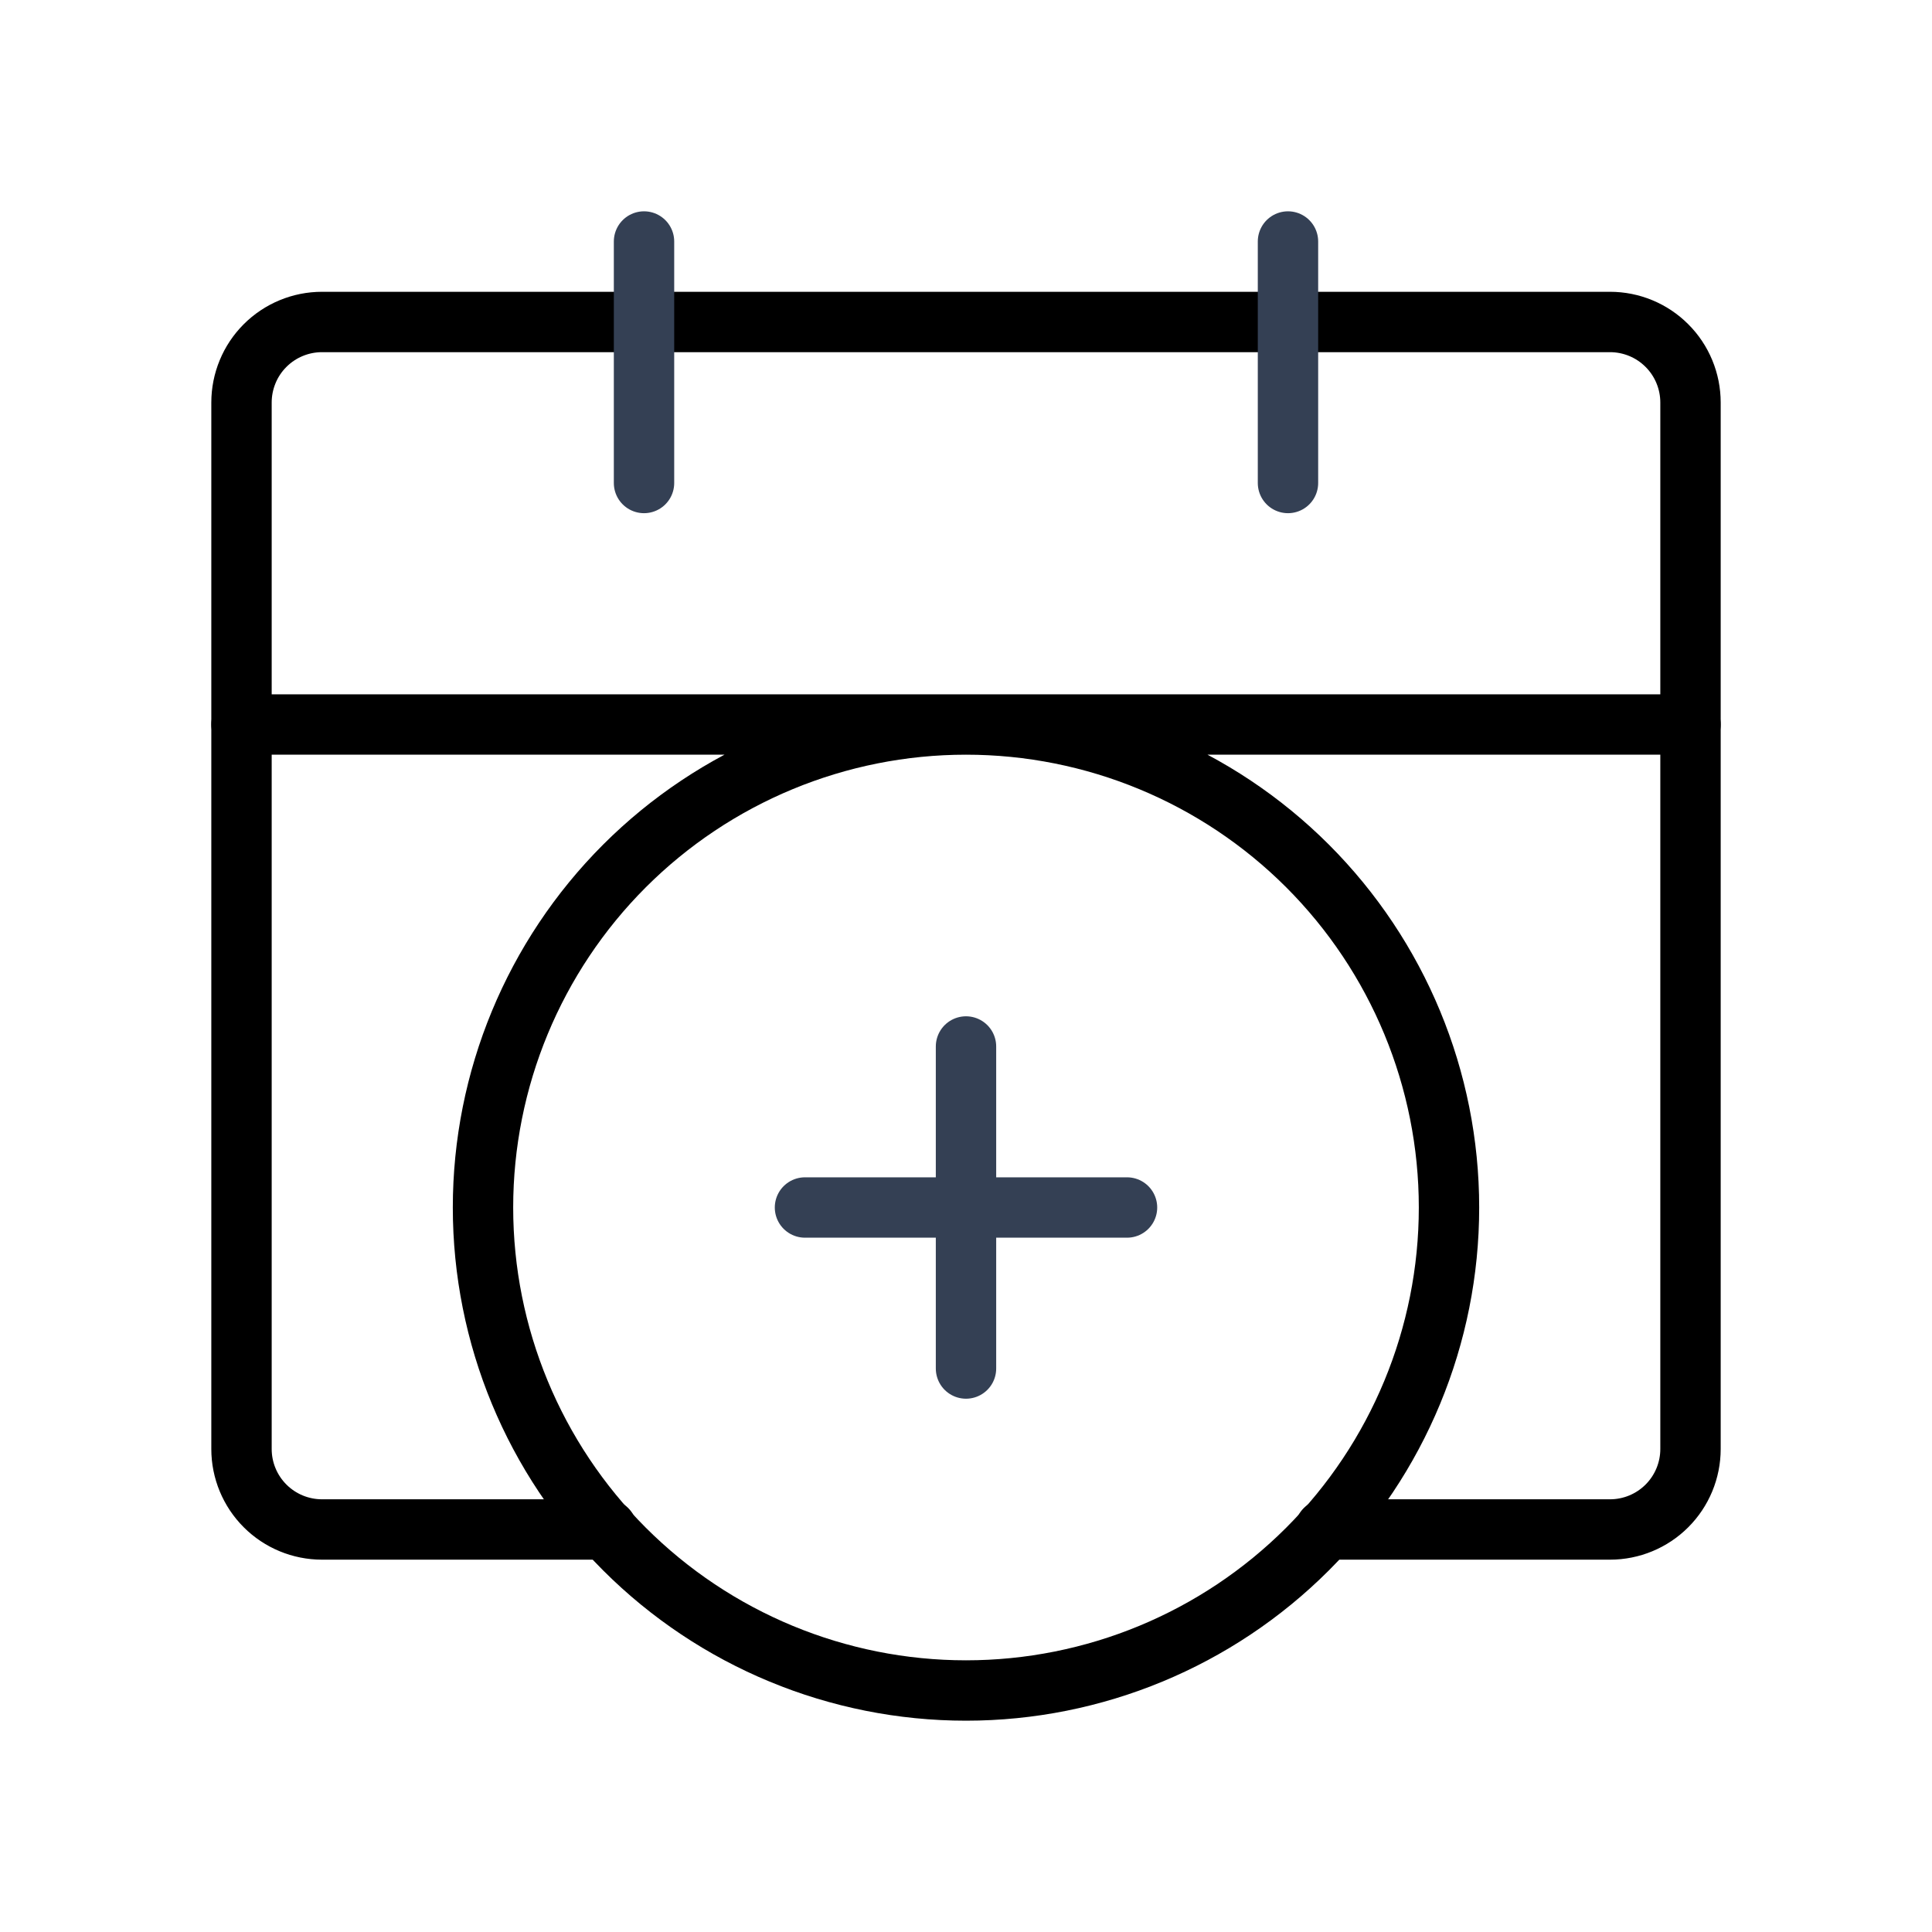
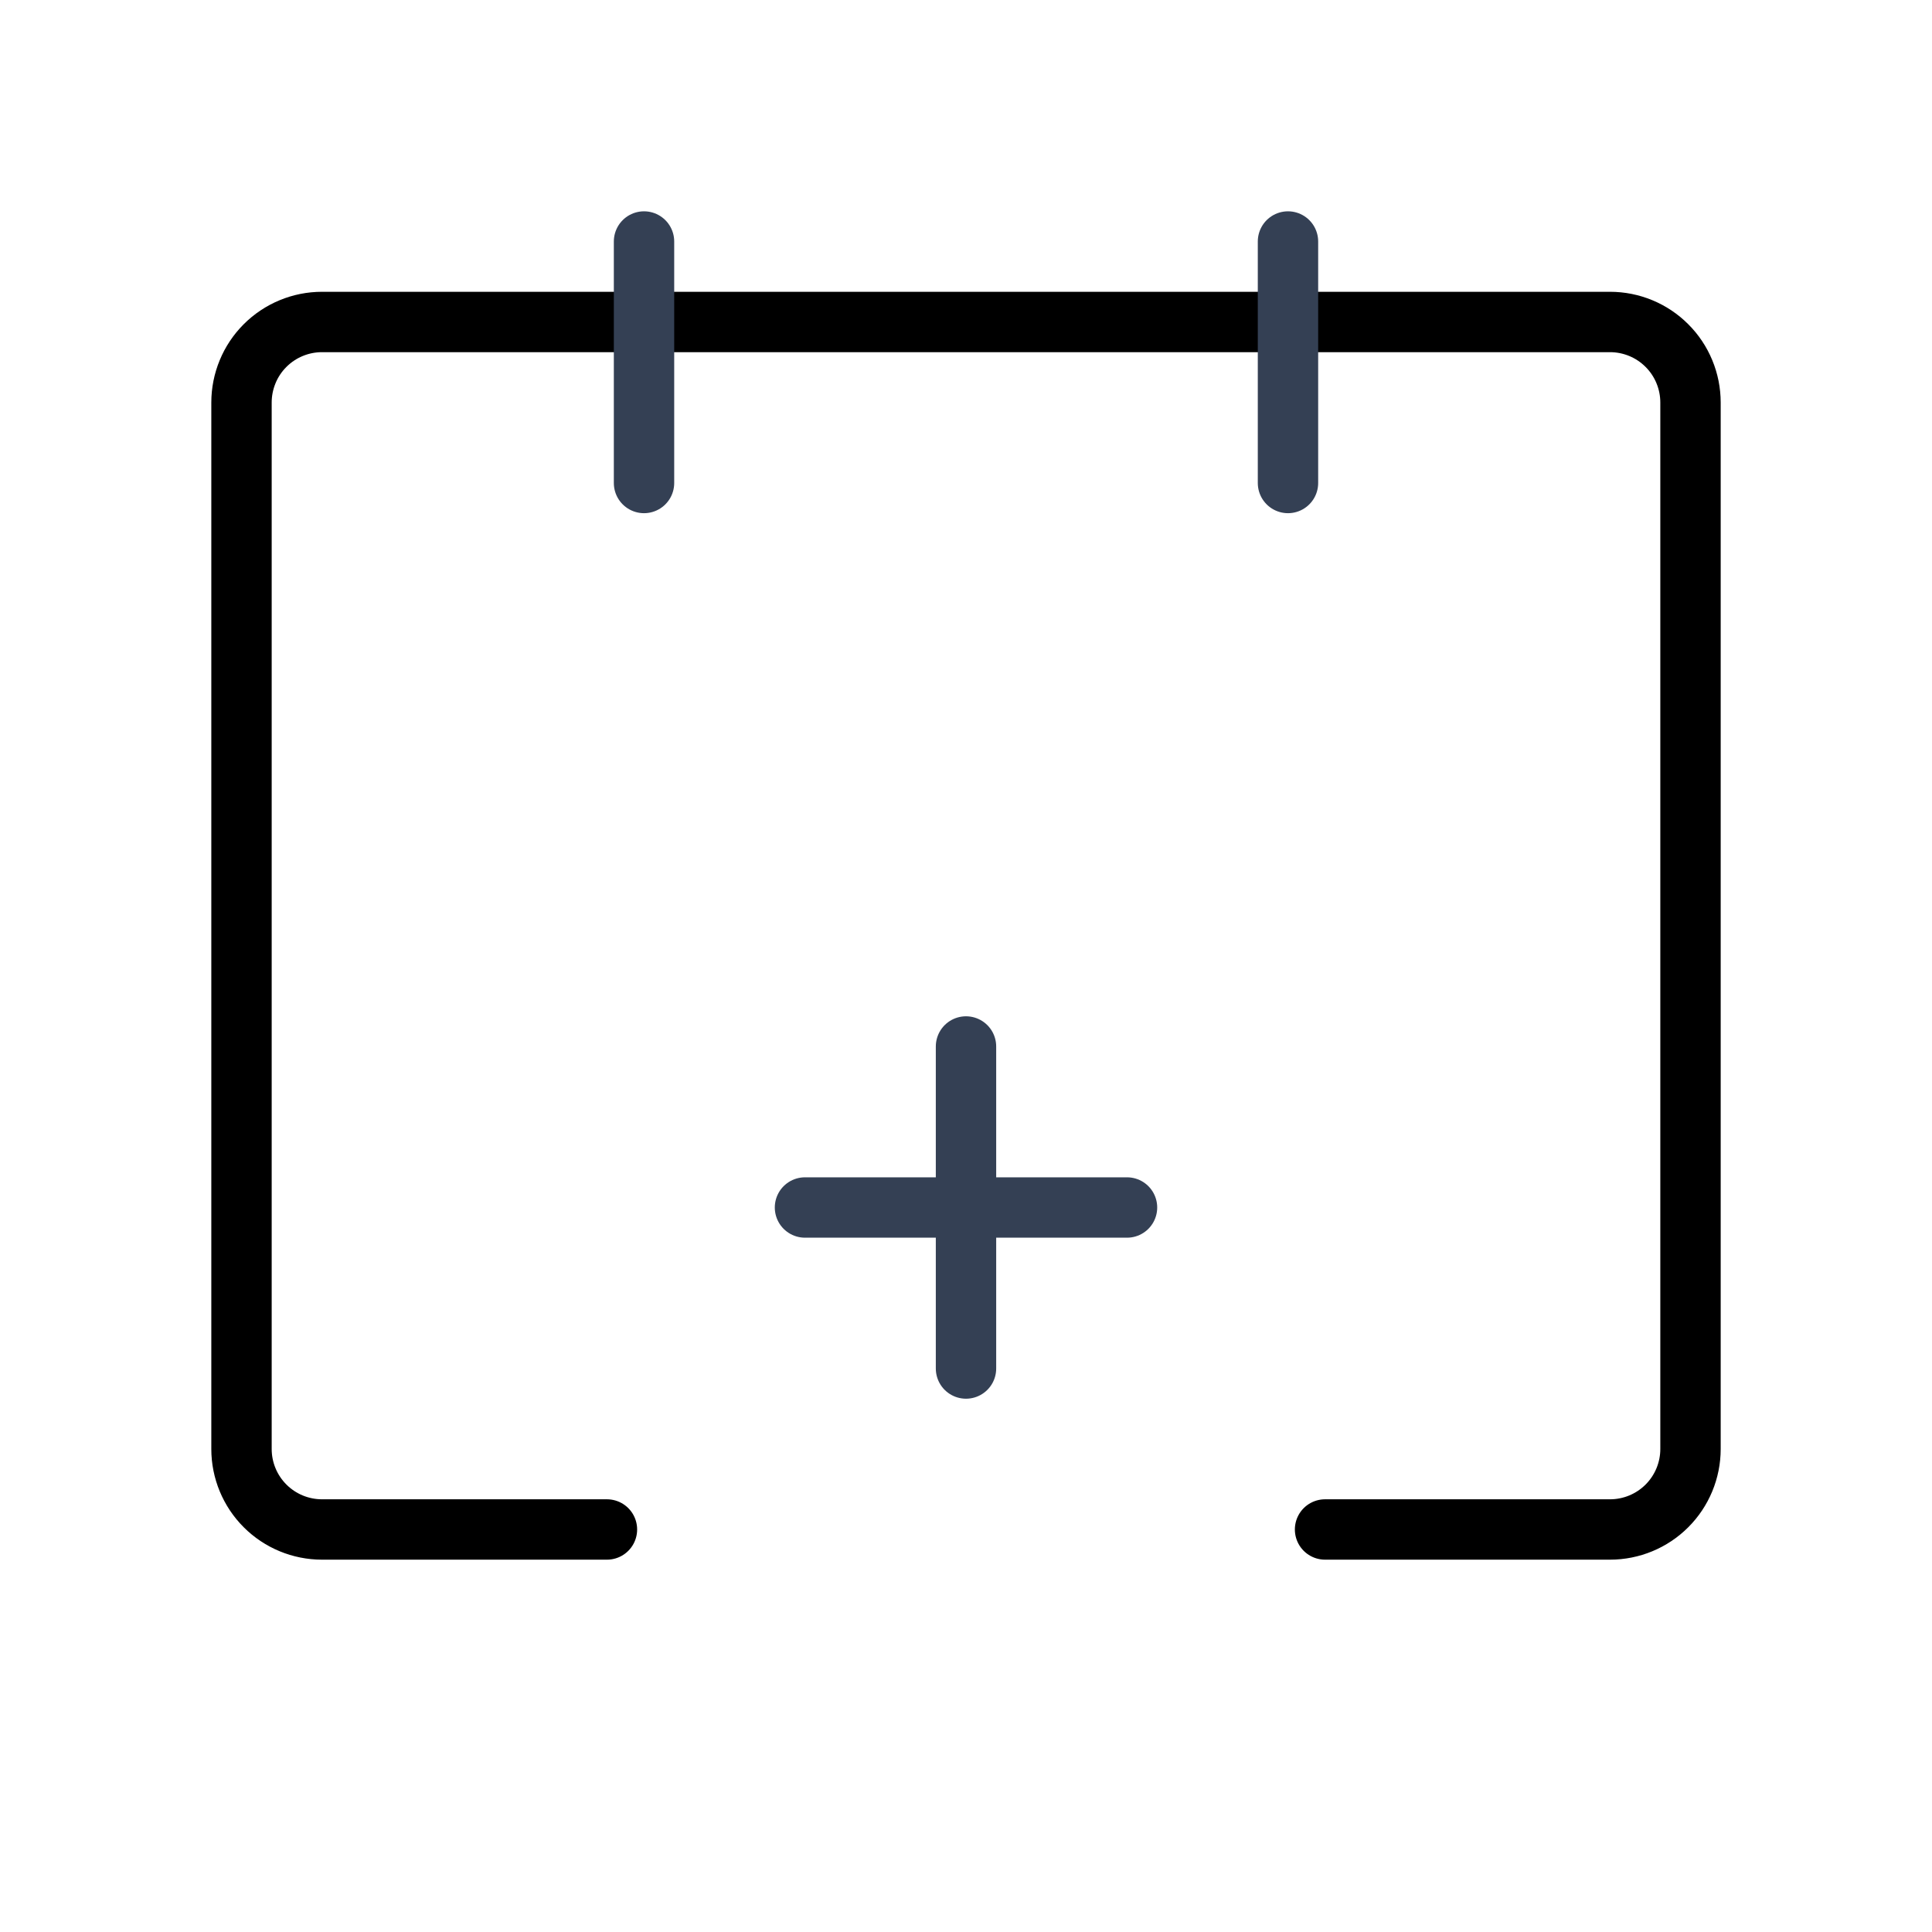
<svg xmlns="http://www.w3.org/2000/svg" width="64" height="64" viewBox="0 0 64 64" fill="none">
  <path d="M20.106 50.666H10.666C9.959 50.666 9.281 50.385 8.781 49.885C8.281 49.385 8 48.707 8 48V13.334C8 12.983 8.069 12.637 8.203 12.313C8.336 11.989 8.533 11.695 8.78 11.448C9.028 11.2 9.322 11.003 9.646 10.869C9.969 10.735 10.316 10.666 10.666 10.666H53.334C53.684 10.666 54.031 10.735 54.354 10.869C54.678 11.003 54.972 11.2 55.219 11.448C55.467 11.695 55.663 11.989 55.797 12.313C55.931 12.637 56 12.983 56 13.334V48C56 48.707 55.719 49.385 55.219 49.885C54.719 50.385 54.041 50.666 53.334 50.666H43.894" stroke="black" stroke-width="2" stroke-linecap="round" stroke-linejoin="round" />
-   <path d="M8 24H56M32 24C27.756 24 23.687 25.686 20.686 28.686C17.686 31.687 16 35.757 16 40C16 44.243 17.686 48.313 20.686 51.314C23.687 54.314 27.756 56 32 56C36.243 56 40.313 54.314 43.314 51.314C46.314 48.313 48 44.243 48 40C48 35.757 46.314 31.687 43.314 28.686C40.313 25.686 36.243 24 32 24Z" stroke="black" stroke-width="2" stroke-linecap="round" stroke-linejoin="round" />
  <path d="M26.666 40H37.334M42.666 8V16M21.334 8V16M32 45.334V34.666" stroke="#344054" stroke-width="2" stroke-linecap="round" stroke-linejoin="round" />
</svg>